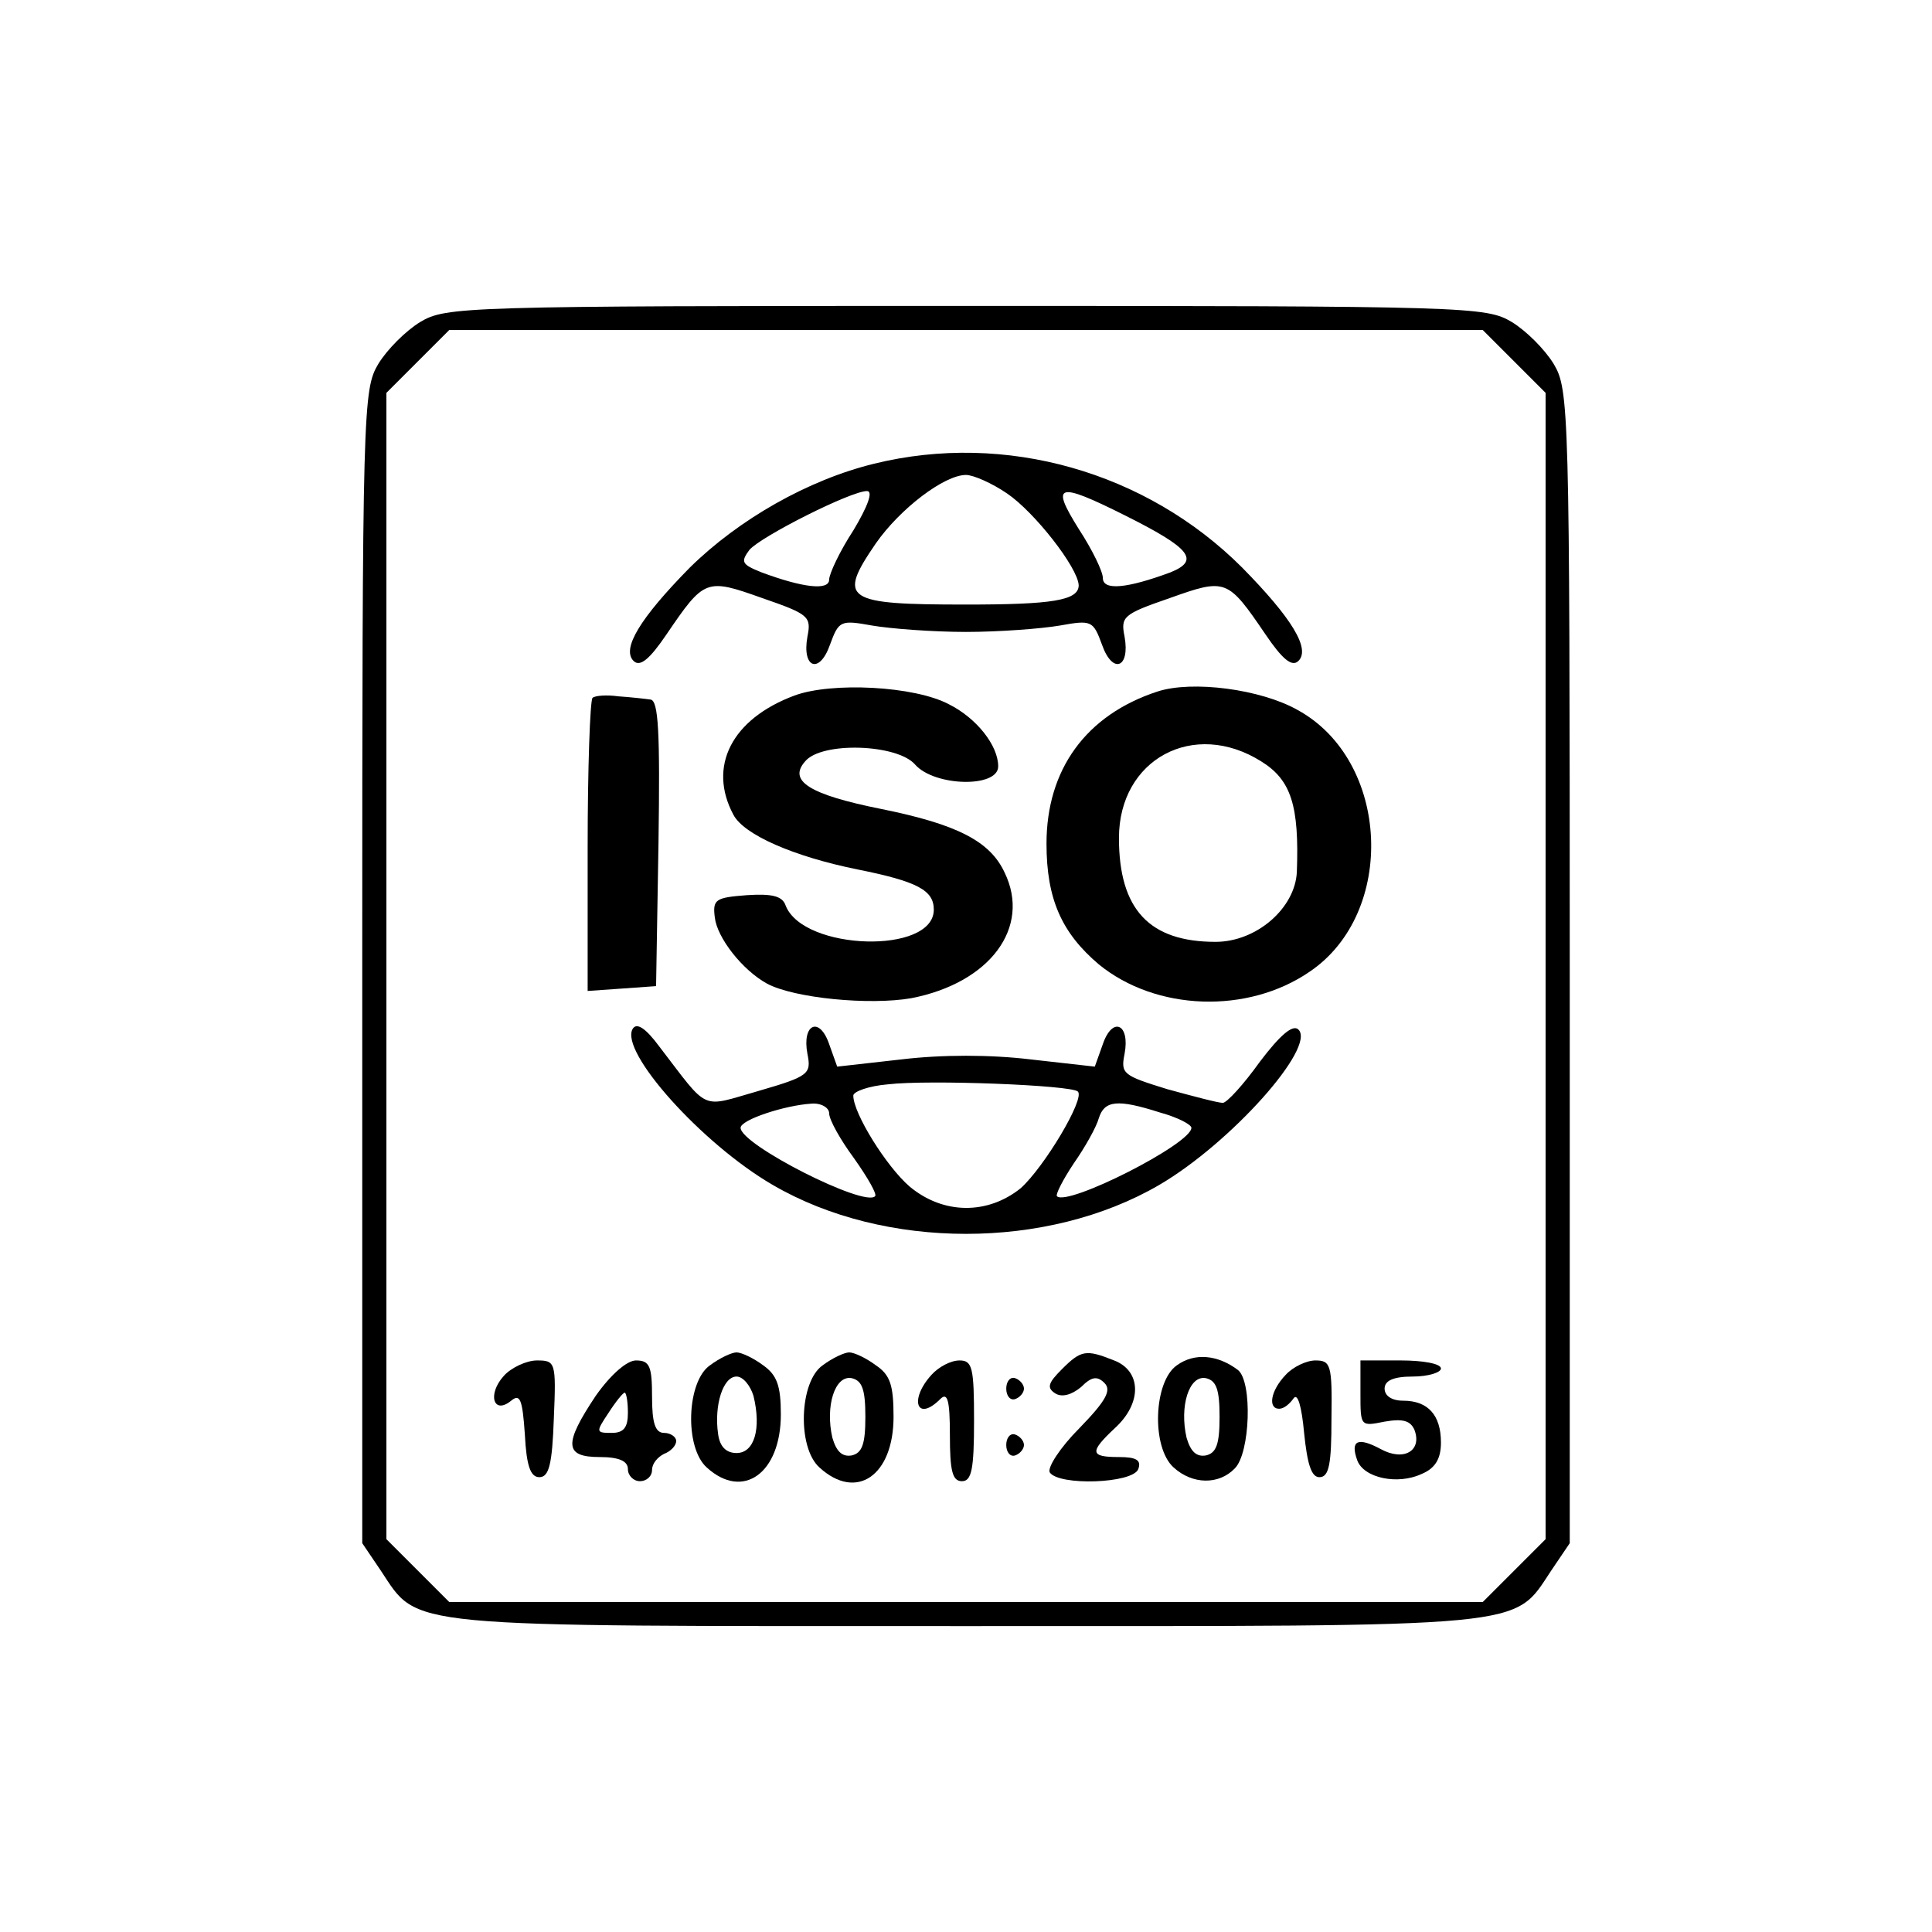
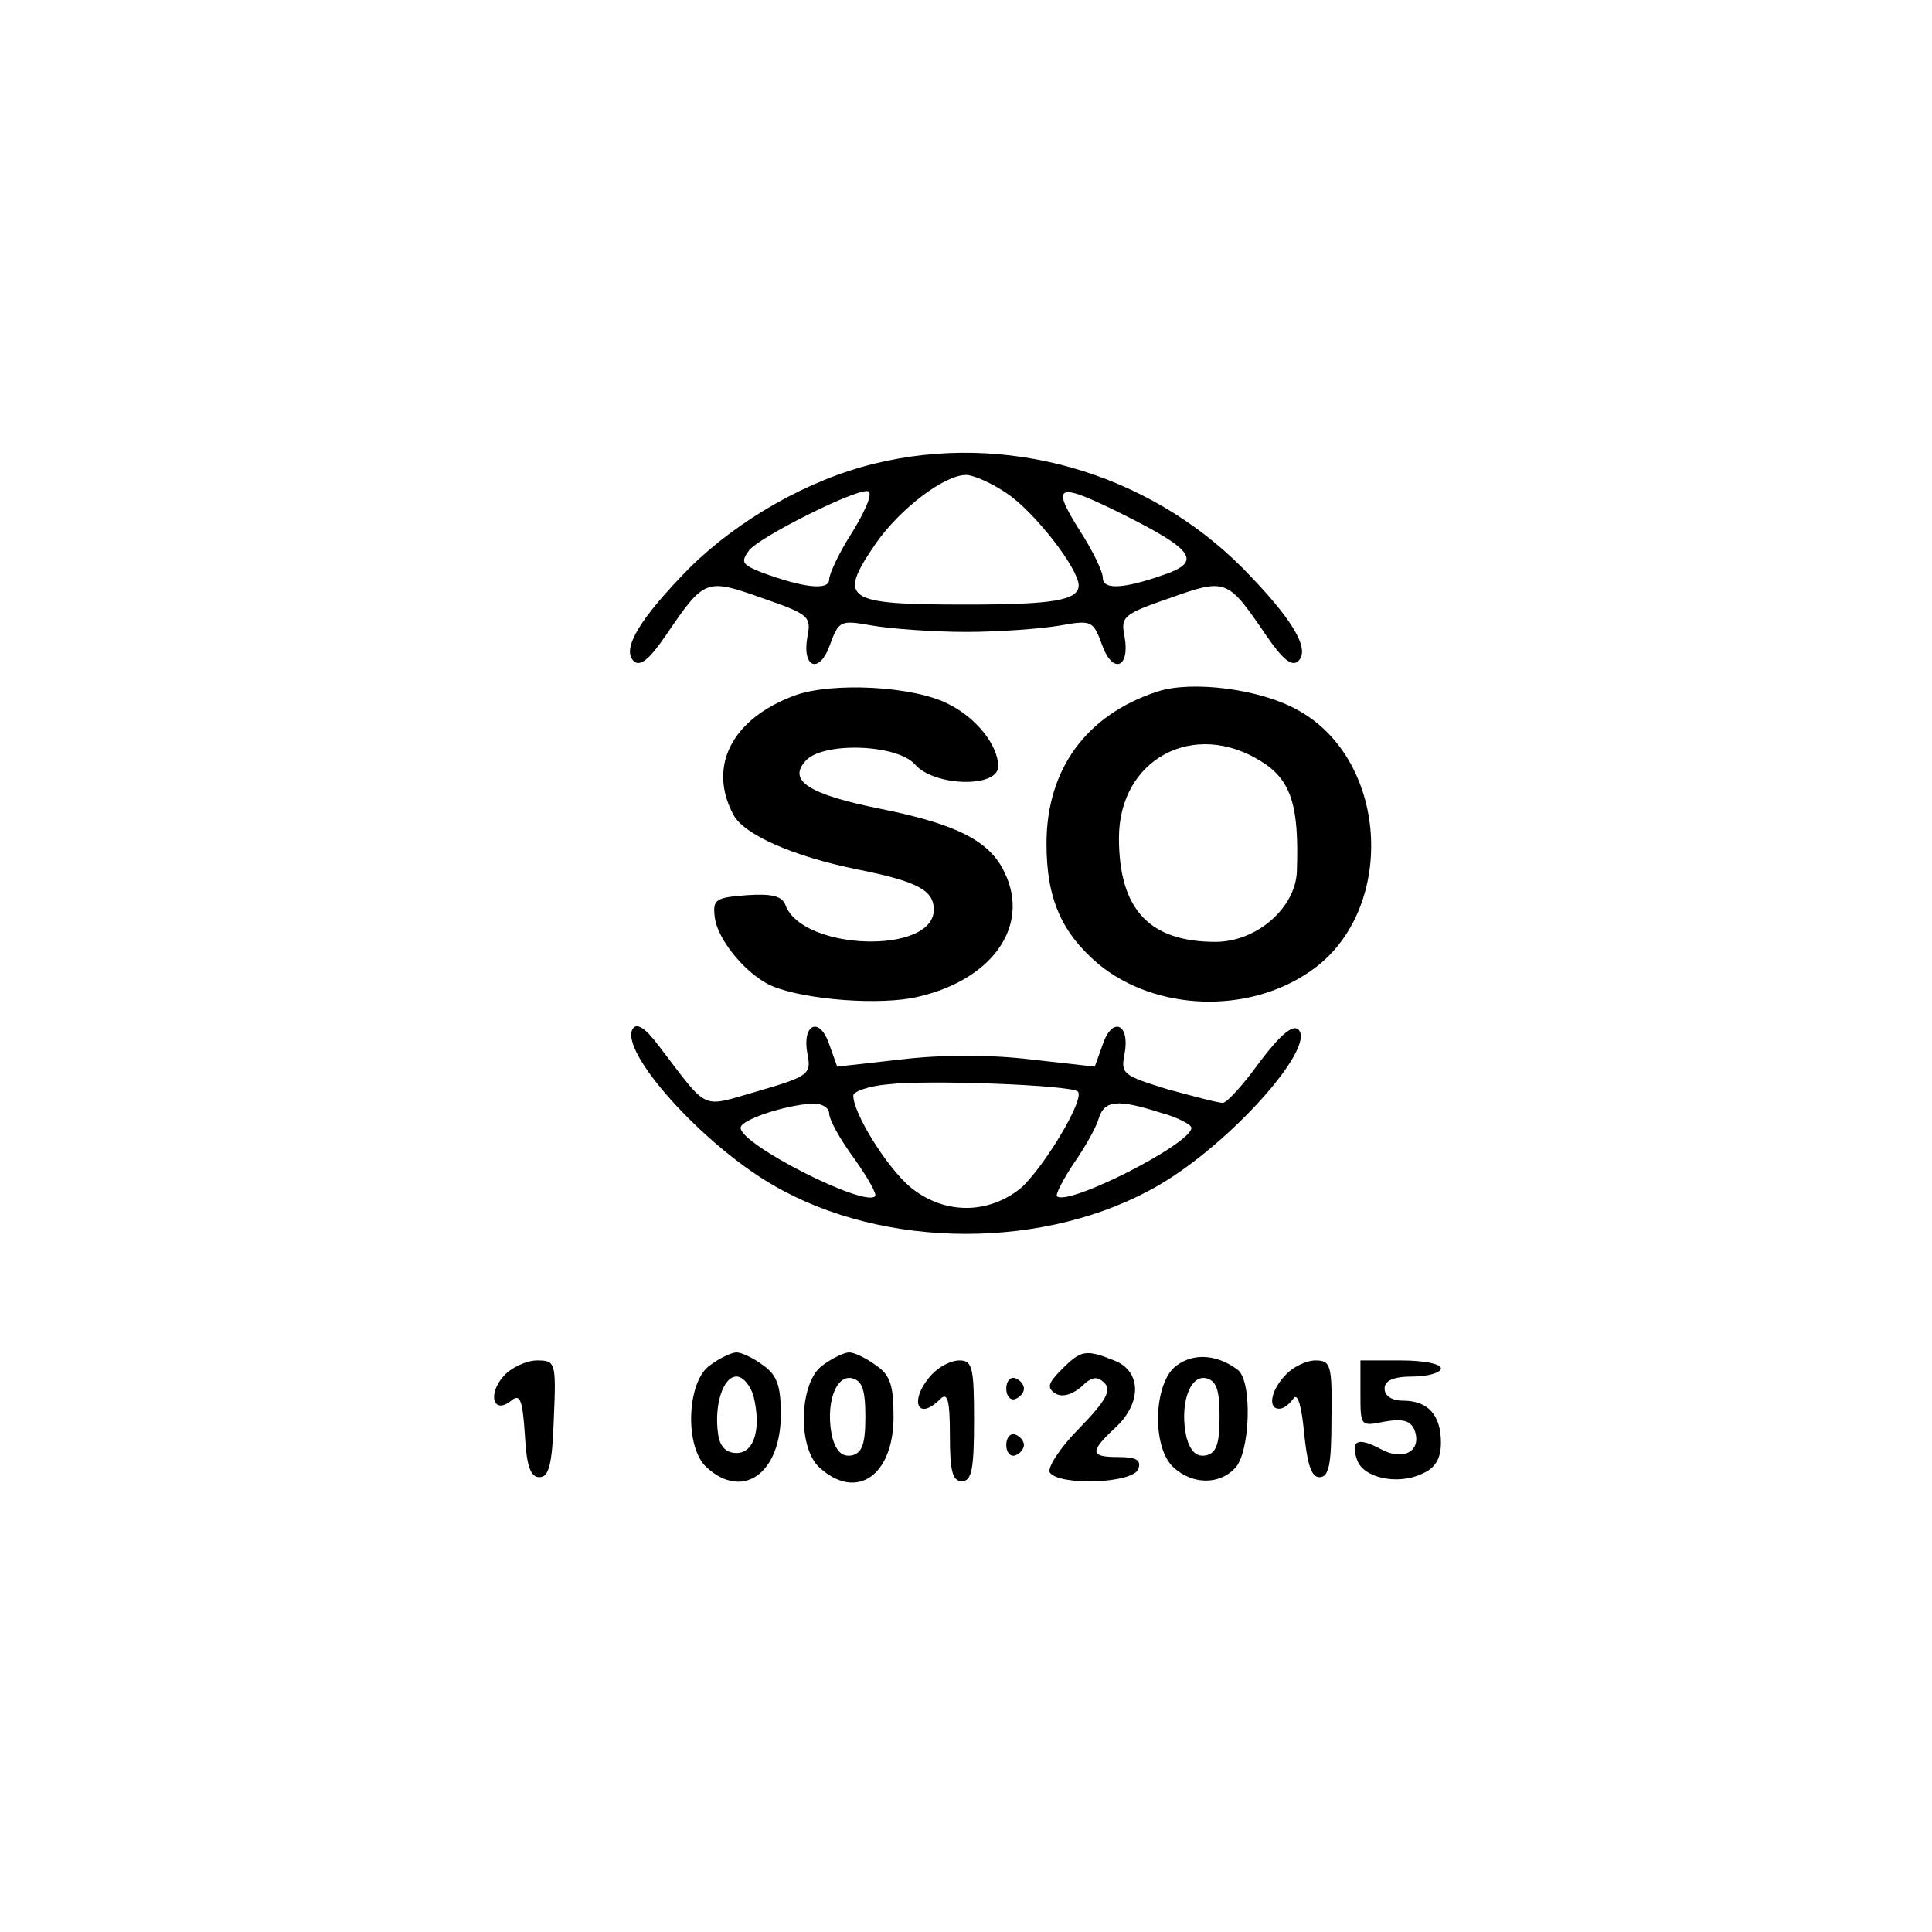
<svg xmlns="http://www.w3.org/2000/svg" version="1.0" width="240pt" height="240pt" viewBox="0 0 240 240" preserveAspectRatio="xMidYMid meet">
  <g transform="translate(0,240) scale(0.1,-0.1)" fill="#000000" stroke="none">
-     <path d="M522 2000 c-18 -11 -41 -34 -52 -52 -19 -32 -20 -52 -20 -749 l0 -716 23 -34 c48 -72 19 -69 727 -69 708 0 679 -3 727 69 l23 34 0 716 c0 697 -1 717 -20 749 -11 18 -34 41 -52 52 -32 19 -52 20 -678 20 -626 0 -646 -1 -678 -20z m1359 -49 l39 -39 0 -712 0 -712 -39 -39 -39 -39 -642 0 -642 0 -39 39 -39 39 0 712 0 712 39 39 39 39 642 0 642 0 39 -39z" />
    <path d="M1086 1824 c-82 -20 -168 -69 -229 -129 -62 -63 -85 -101 -70 -116 8 -8 20 2 41 33 47 69 49 70 119 45 58 -20 61 -23 56 -48 -7 -39 15 -47 28 -10 11 30 13 31 52 24 23 -4 76 -8 117 -8 41 0 94 4 117 8 39 7 41 6 52 -24 13 -37 35 -29 28 10 -5 25 -2 28 56 48 70 25 72 24 119 -45 21 -31 33 -41 41 -33 15 15 -8 53 -70 116 -119 119 -294 169 -457 129z m165 -37 c34 -23 88 -92 89 -114 0 -19 -33 -24 -140 -24 -151 0 -160 6 -112 76 30 43 85 85 112 85 9 0 32 -10 51 -23z m-191 -46 c-17 -26 -30 -54 -30 -61 0 -14 -33 -10 -84 9 -25 10 -26 13 -15 28 15 17 126 73 146 73 8 0 1 -19 -17 -49z m337 19 c82 -41 94 -56 57 -71 -54 -20 -84 -23 -84 -7 0 8 -13 35 -30 61 -35 56 -27 59 57 17z" />
    <path d="M987 1536 c-78 -29 -108 -88 -76 -148 13 -25 75 -52 154 -68 75 -15 95 -26 95 -50 0 -56 -162 -51 -184 5 -4 12 -17 15 -48 13 -39 -3 -43 -5 -40 -28 3 -25 34 -65 65 -82 34 -18 127 -27 179 -18 98 19 149 88 116 156 -18 39 -59 60 -153 79 -90 18 -116 35 -95 59 20 25 115 22 137 -4 24 -27 103 -29 103 -2 0 26 -27 60 -61 77 -43 23 -146 28 -192 11z" />
    <path d="M1438 1541 c-89 -29 -138 -97 -138 -189 0 -69 19 -111 65 -150 71 -58 185 -62 262 -9 108 73 100 262 -15 325 -46 26 -131 37 -174 23z m129 -87 c37 -23 47 -55 44 -137 -2 -45 -50 -87 -101 -87 -82 0 -120 40 -120 129 0 98 93 148 177 95z" />
-     <path d="M736 1533 c-3 -4 -6 -87 -6 -185 l0 -179 43 3 42 3 3 178 c2 138 0 177 -10 178 -7 1 -25 3 -40 4 -14 2 -29 1 -32 -2z" />
    <path d="M786 1122 c-17 -28 86 -143 174 -194 139 -81 341 -81 480 0 89 52 195 171 173 193 -7 7 -23 -7 -48 -40 -20 -28 -41 -51 -46 -51 -6 0 -36 8 -69 17 -55 17 -58 19 -53 44 7 37 -15 47 -27 12 l-10 -28 -80 9 c-50 6 -110 6 -160 0 l-80 -9 -10 28 c-12 35 -34 25 -27 -12 5 -25 2 -28 -60 -46 -74 -21 -61 -27 -124 55 -17 23 -28 30 -33 22z m553 -78 c9 -9 -42 -94 -71 -120 -41 -33 -96 -33 -138 2 -29 25 -70 91 -70 113 0 5 19 12 43 14 50 6 229 -1 236 -9z m-309 -27 c0 -8 14 -33 31 -56 17 -24 29 -45 26 -47 -13 -14 -167 64 -167 85 0 10 55 28 88 30 12 1 22 -5 22 -12z m411 1 c22 -6 39 -15 39 -19 0 -20 -154 -98 -167 -85 -2 2 7 20 21 41 14 20 28 45 31 56 7 22 23 24 76 7z" />
    <path d="M882 704 c-29 -20 -32 -102 -4 -127 45 -41 92 -7 92 66 0 36 -5 49 -22 61 -12 9 -27 16 -33 16 -6 0 -21 -7 -33 -16z m54 -38 c10 -41 1 -71 -21 -71 -13 0 -21 8 -23 24 -5 35 6 71 23 71 8 0 17 -11 21 -24z" />
    <path d="M1022 704 c-29 -20 -32 -102 -4 -127 46 -42 92 -10 92 63 0 39 -4 52 -22 64 -12 9 -27 16 -33 16 -6 0 -21 -7 -33 -16z m53 -64 c0 -34 -4 -45 -17 -48 -12 -2 -19 5 -24 22 -9 39 3 78 24 74 13 -3 17 -14 17 -48z" />
    <path d="M1319 699 c-17 -17 -19 -23 -8 -30 8 -5 20 -2 32 8 13 13 20 14 29 5 9 -9 2 -22 -31 -56 -24 -24 -40 -49 -37 -55 11 -17 103 -14 110 4 4 11 -2 15 -24 15 -36 0 -37 6 -5 36 34 31 33 71 -1 84 -35 14 -41 13 -65 -11z" />
    <path d="M1462 704 c-29 -20 -32 -102 -4 -127 23 -21 56 -22 76 -1 19 19 22 107 4 122 -25 19 -54 22 -76 6z m53 -64 c0 -34 -4 -45 -17 -48 -12 -2 -19 5 -24 22 -9 39 3 78 24 74 13 -3 17 -14 17 -48z" />
    <path d="M626 691 c-21 -23 -13 -49 9 -31 11 9 14 2 17 -42 2 -39 7 -53 18 -53 12 0 16 16 18 73 3 70 2 72 -21 72 -13 0 -32 -9 -41 -19z" />
-     <path d="M740 666 c-40 -60 -39 -76 5 -76 24 0 35 -5 35 -15 0 -8 7 -15 15 -15 8 0 15 6 15 14 0 8 7 16 15 20 8 3 15 10 15 16 0 5 -7 10 -15 10 -11 0 -15 12 -15 45 0 38 -3 45 -20 45 -11 0 -31 -17 -50 -44z m40 -21 c0 -18 -5 -25 -20 -25 -20 0 -20 1 -4 25 9 14 18 25 20 25 2 0 4 -11 4 -25z" />
    <path d="M1157 692 c-28 -31 -18 -59 11 -30 9 9 12 -1 12 -45 0 -44 3 -57 15 -57 12 0 15 15 15 75 0 66 -2 75 -18 75 -11 0 -26 -8 -35 -18z" />
    <path d="M1597 692 c-19 -20 -22 -42 -8 -42 6 0 13 6 18 13 5 7 10 -10 13 -43 4 -39 9 -55 19 -55 12 0 15 16 15 73 1 67 -1 72 -20 72 -11 0 -28 -8 -37 -18z" />
    <path d="M1690 669 c0 -41 0 -41 30 -35 23 4 32 1 37 -10 10 -26 -13 -40 -42 -24 -28 15 -38 11 -29 -14 8 -22 50 -31 80 -17 17 7 24 19 24 39 0 34 -16 52 -47 52 -14 0 -23 6 -23 15 0 10 11 15 35 15 19 0 35 5 35 10 0 6 -22 10 -50 10 l-50 0 0 -41z" />
    <path d="M1250 675 c0 -9 5 -15 11 -13 6 2 11 8 11 13 0 5 -5 11 -11 13 -6 2 -11 -4 -11 -13z" />
    <path d="M1250 605 c0 -9 5 -15 11 -13 6 2 11 8 11 13 0 5 -5 11 -11 13 -6 2 -11 -4 -11 -13z" />
  </g>
</svg>